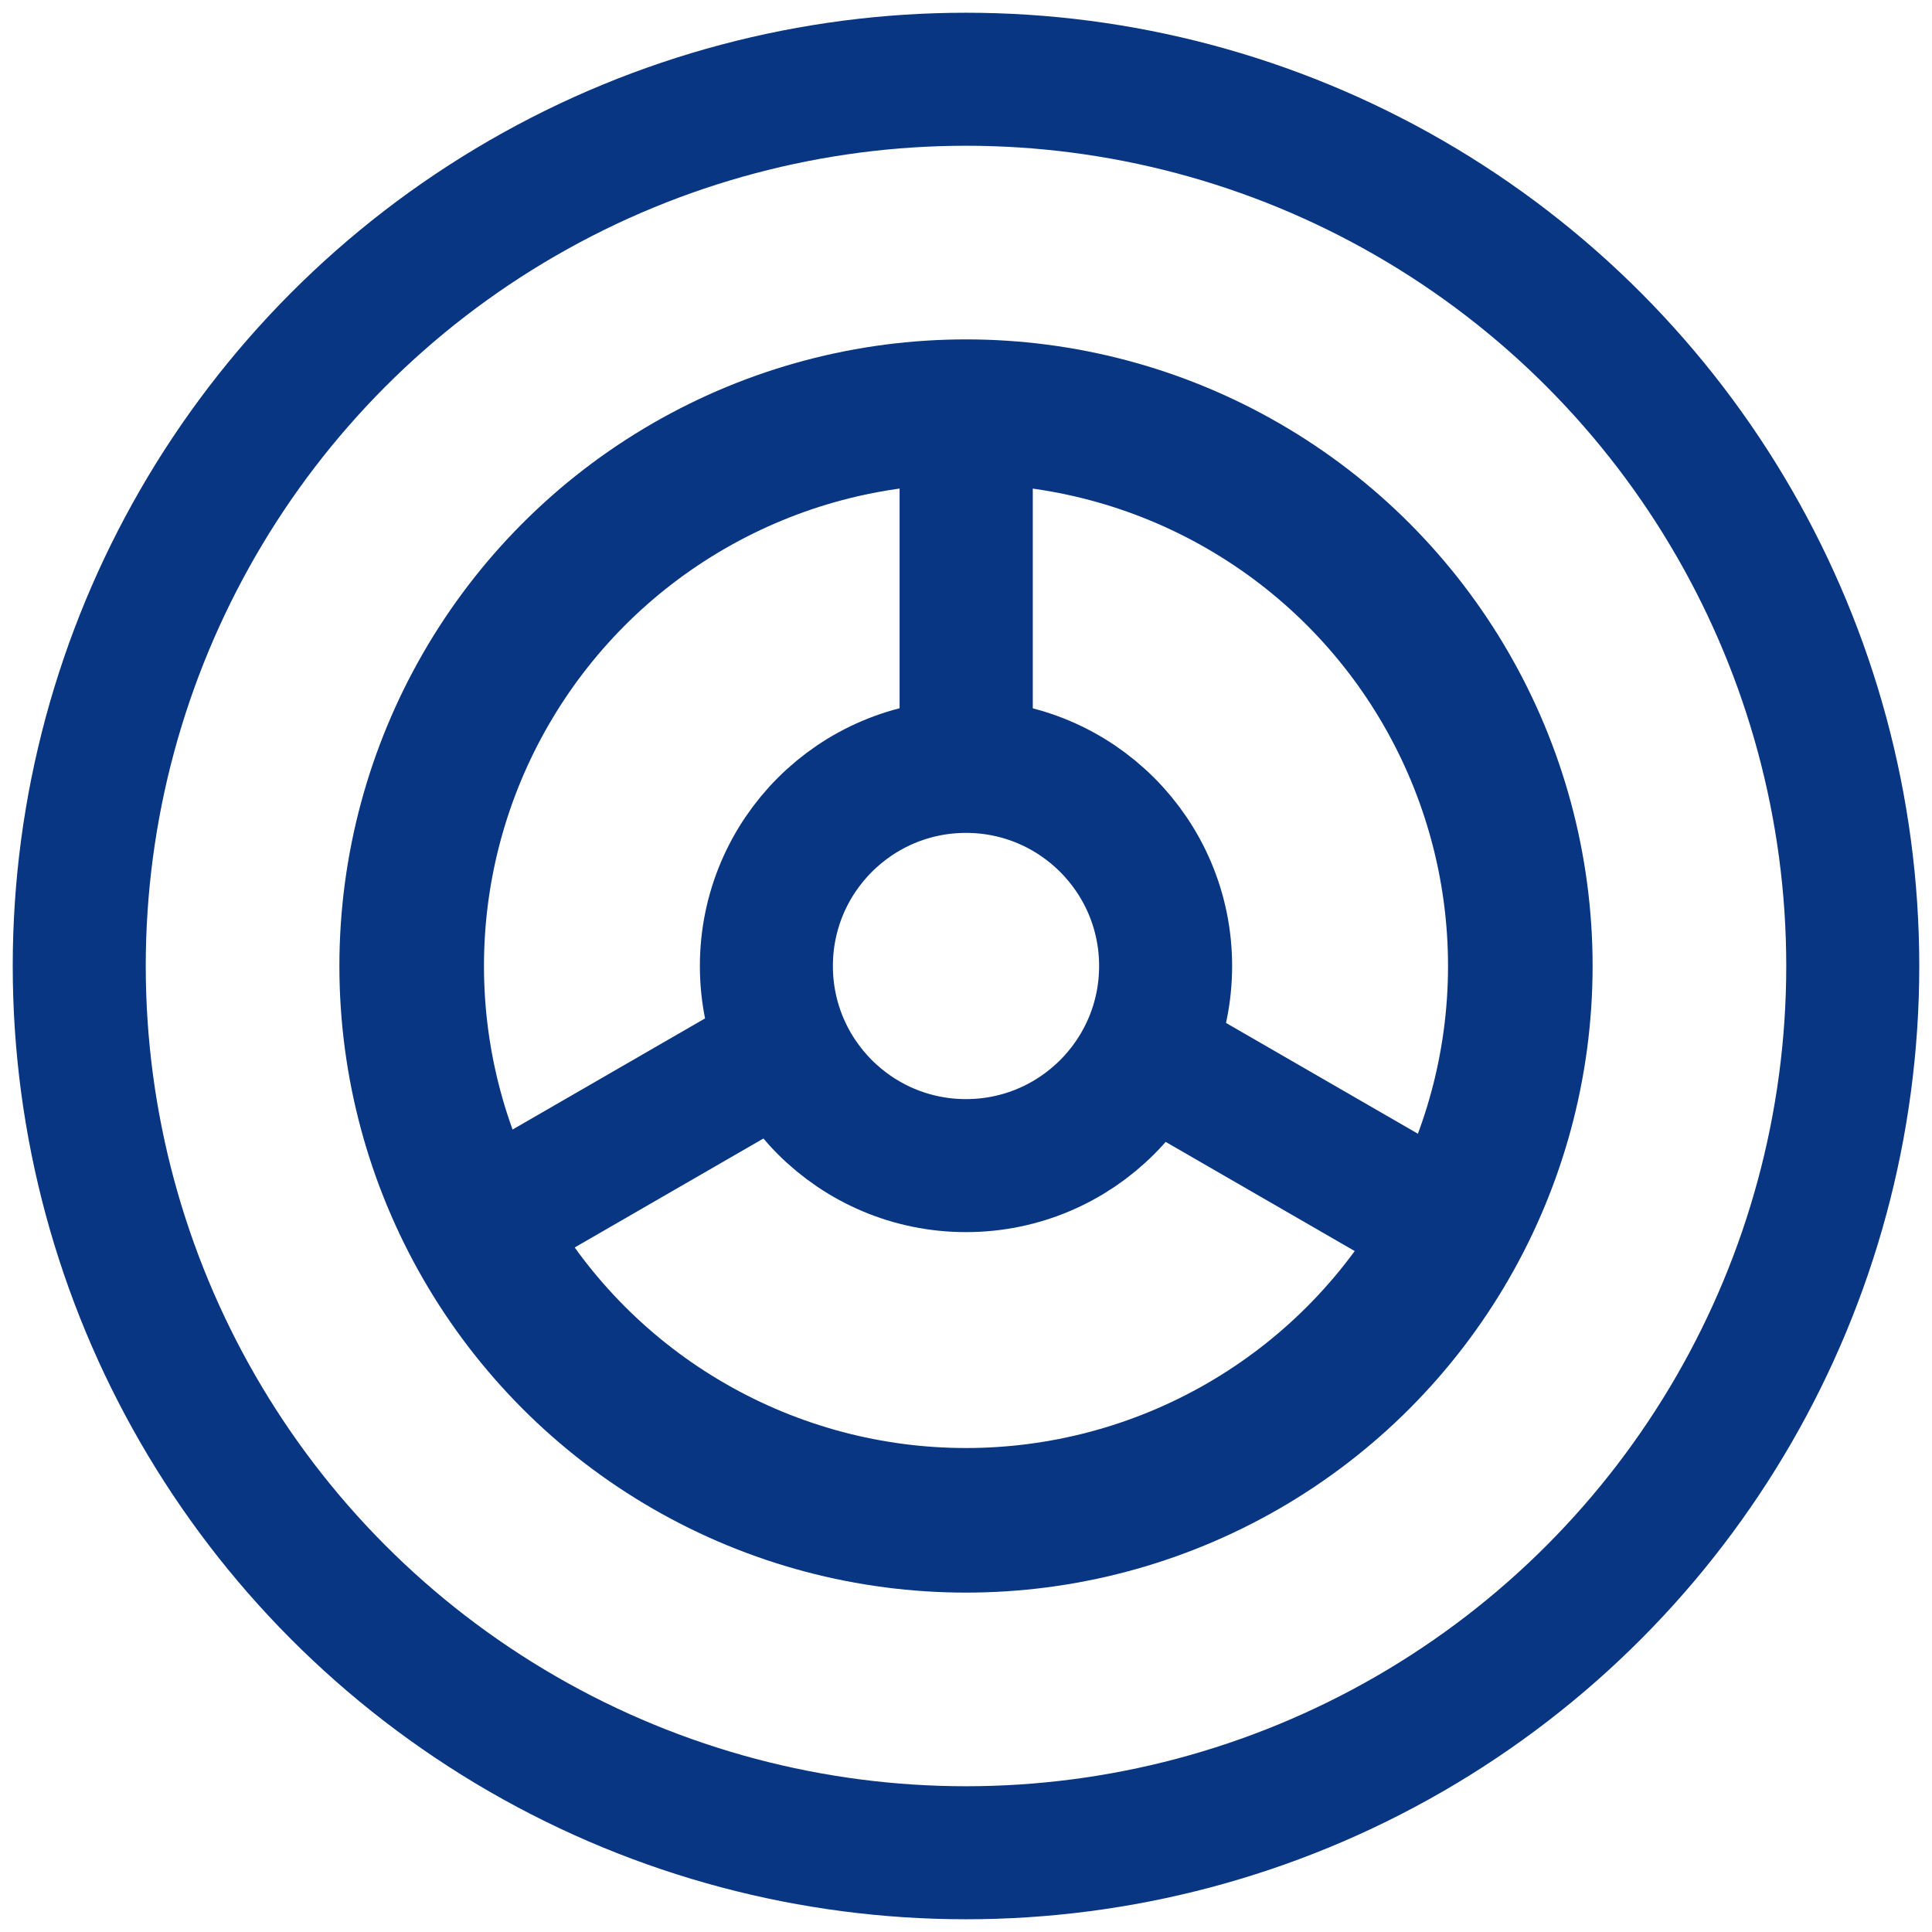
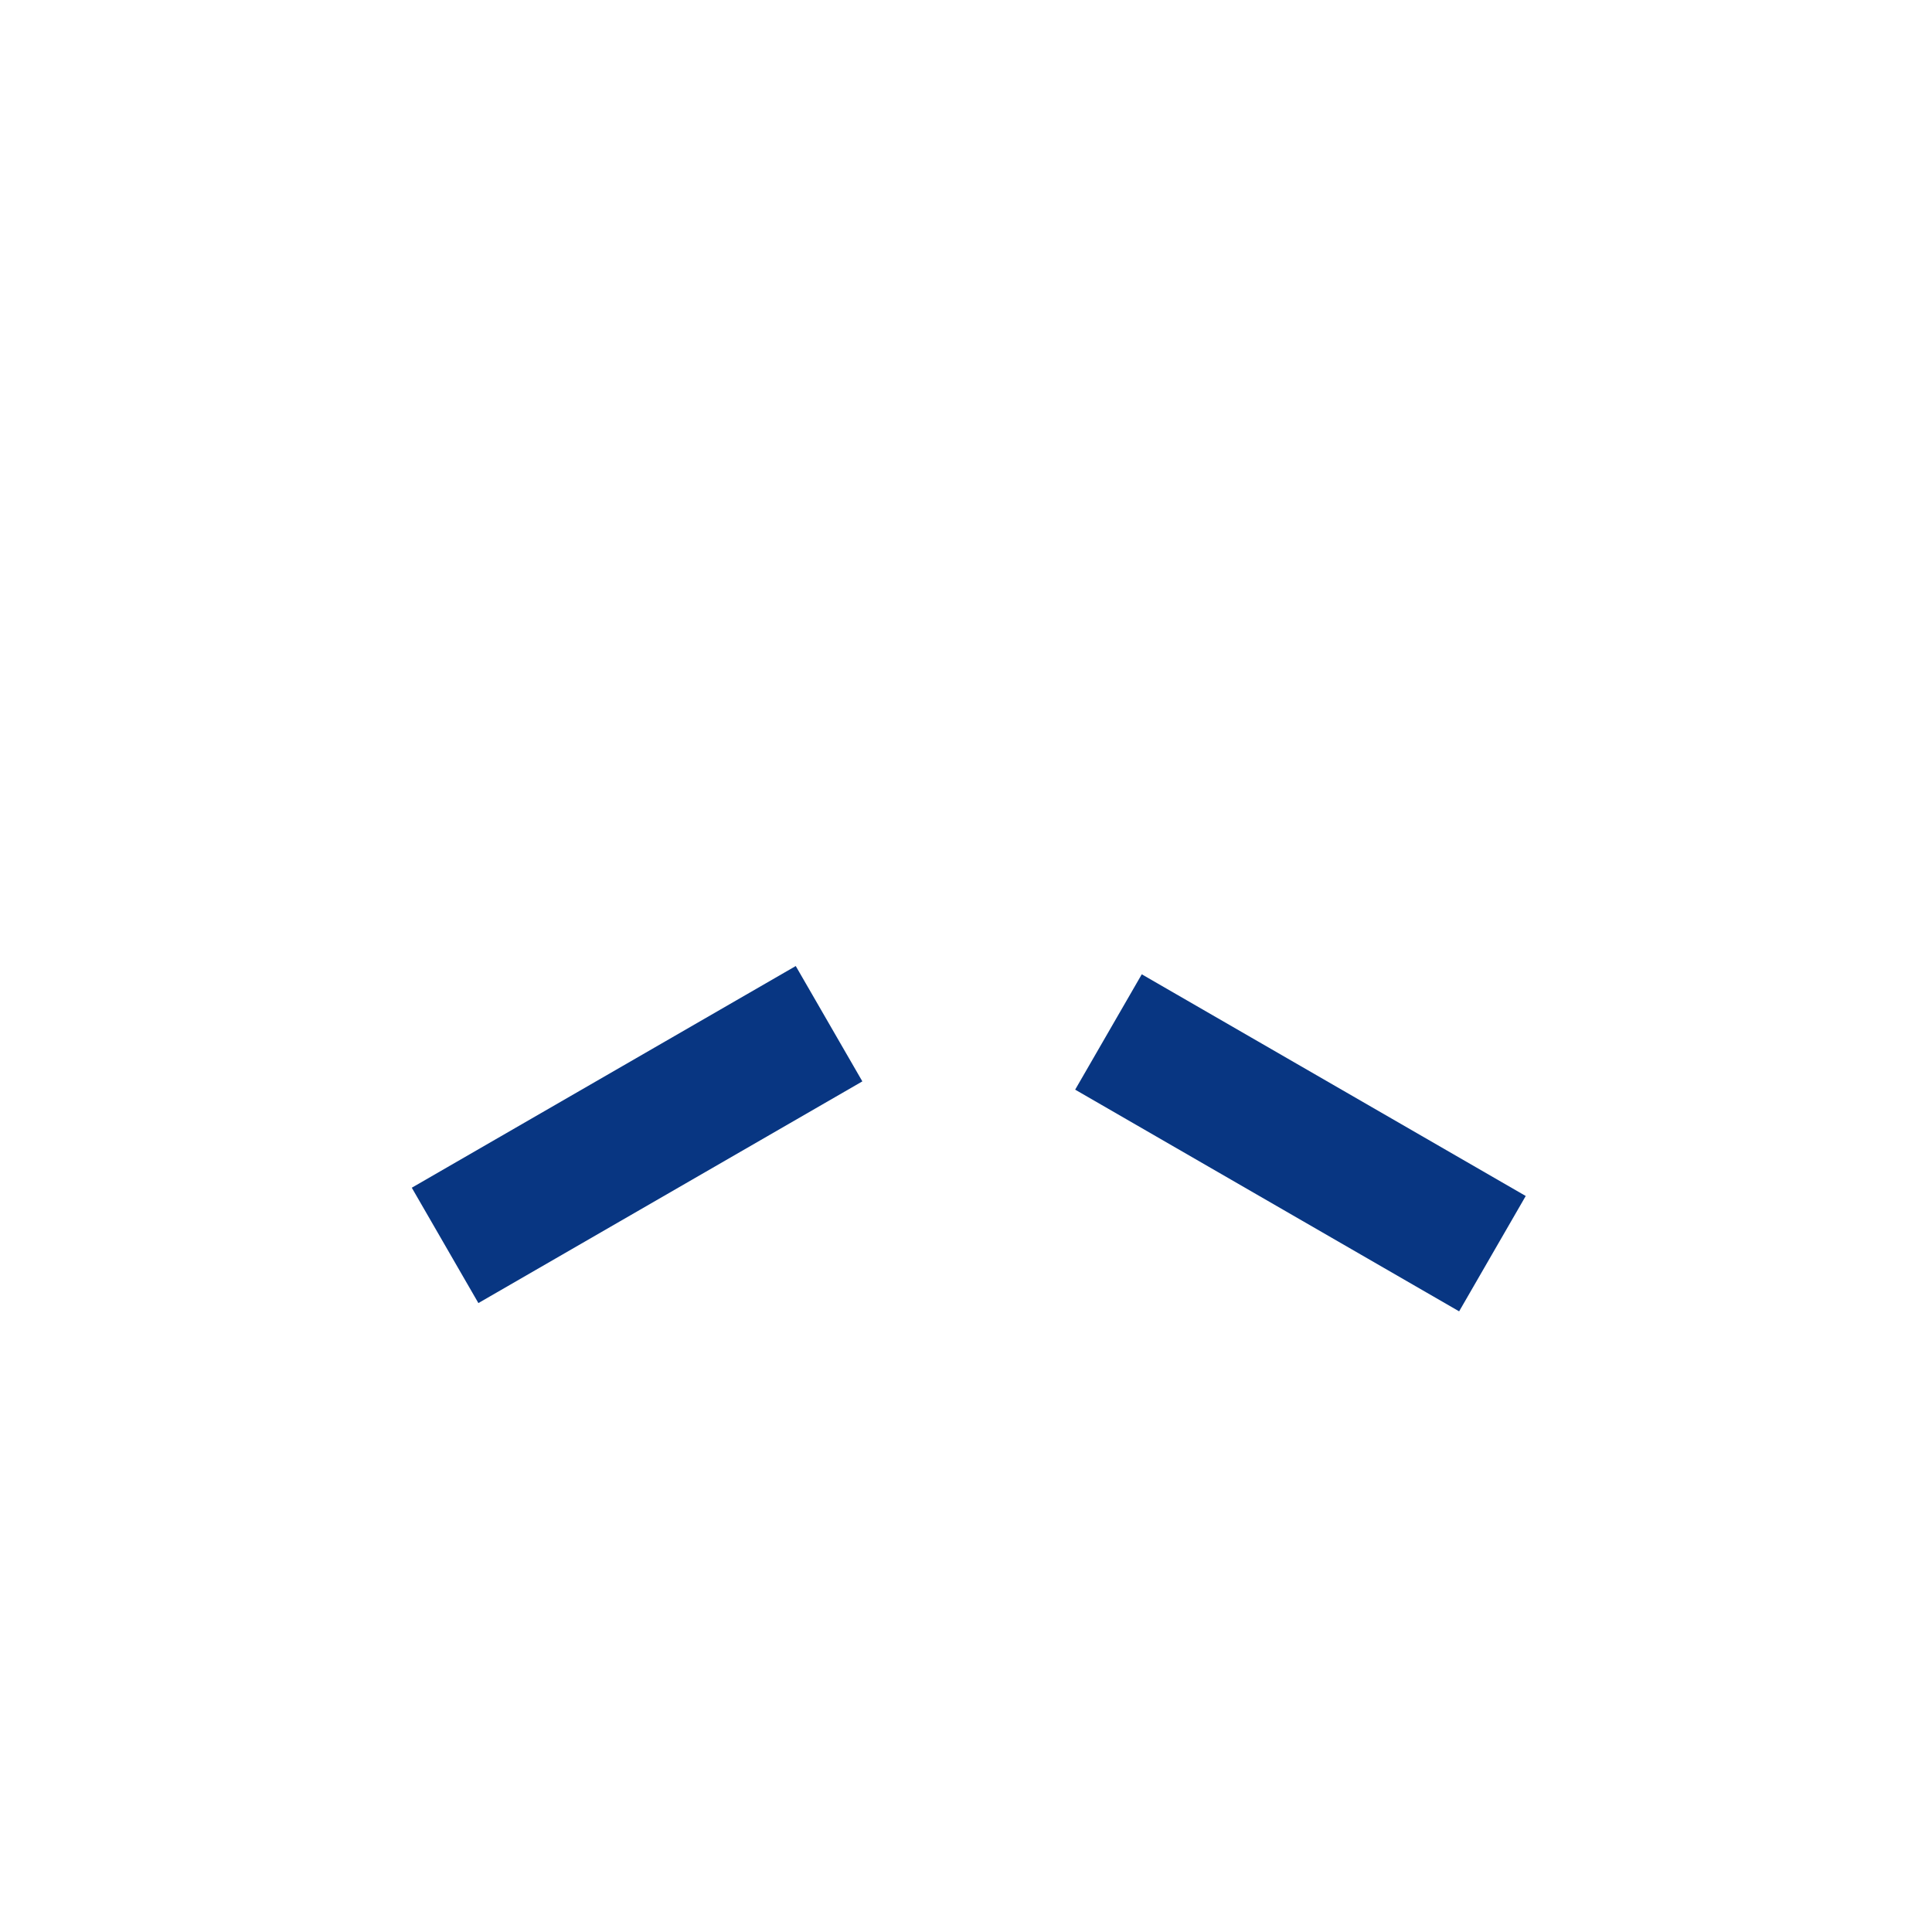
<svg xmlns="http://www.w3.org/2000/svg" x="0px" y="0px" width="500px" height="500px" viewBox="0 0 512 512">
  <g id="rw-miyazaki-kotsu-o.svg">
-     <circle fill="none" stroke="#083682" stroke-width="35.25" stroke-miterlimit="10" cx="256" cy="256" r="235" />
-     <circle fill="none" stroke="#083682" stroke-width="38.315" stroke-miterlimit="10" cx="256" cy="256" r="146.9" />
-     <circle fill="none" stroke="#083682" stroke-width="35.25" stroke-miterlimit="10" cx="256" cy="256" r="52.9" />
-     <rect x="238.4" y="98.9" fill="#083682" width="35.3" height="117.5" />
    <rect x="327" y="244.1" transform="matrix(0.5 -0.866 0.866 0.5 -89.96 449.902)" fill="#083682" width="35.3" height="117.5" />
    <rect x="151.2" y="241.9" transform="matrix(0.5 0.866 -0.866 0.5 344.769 4.12)" fill="#083682" width="35.3" height="117.5" />
  </g>
</svg>